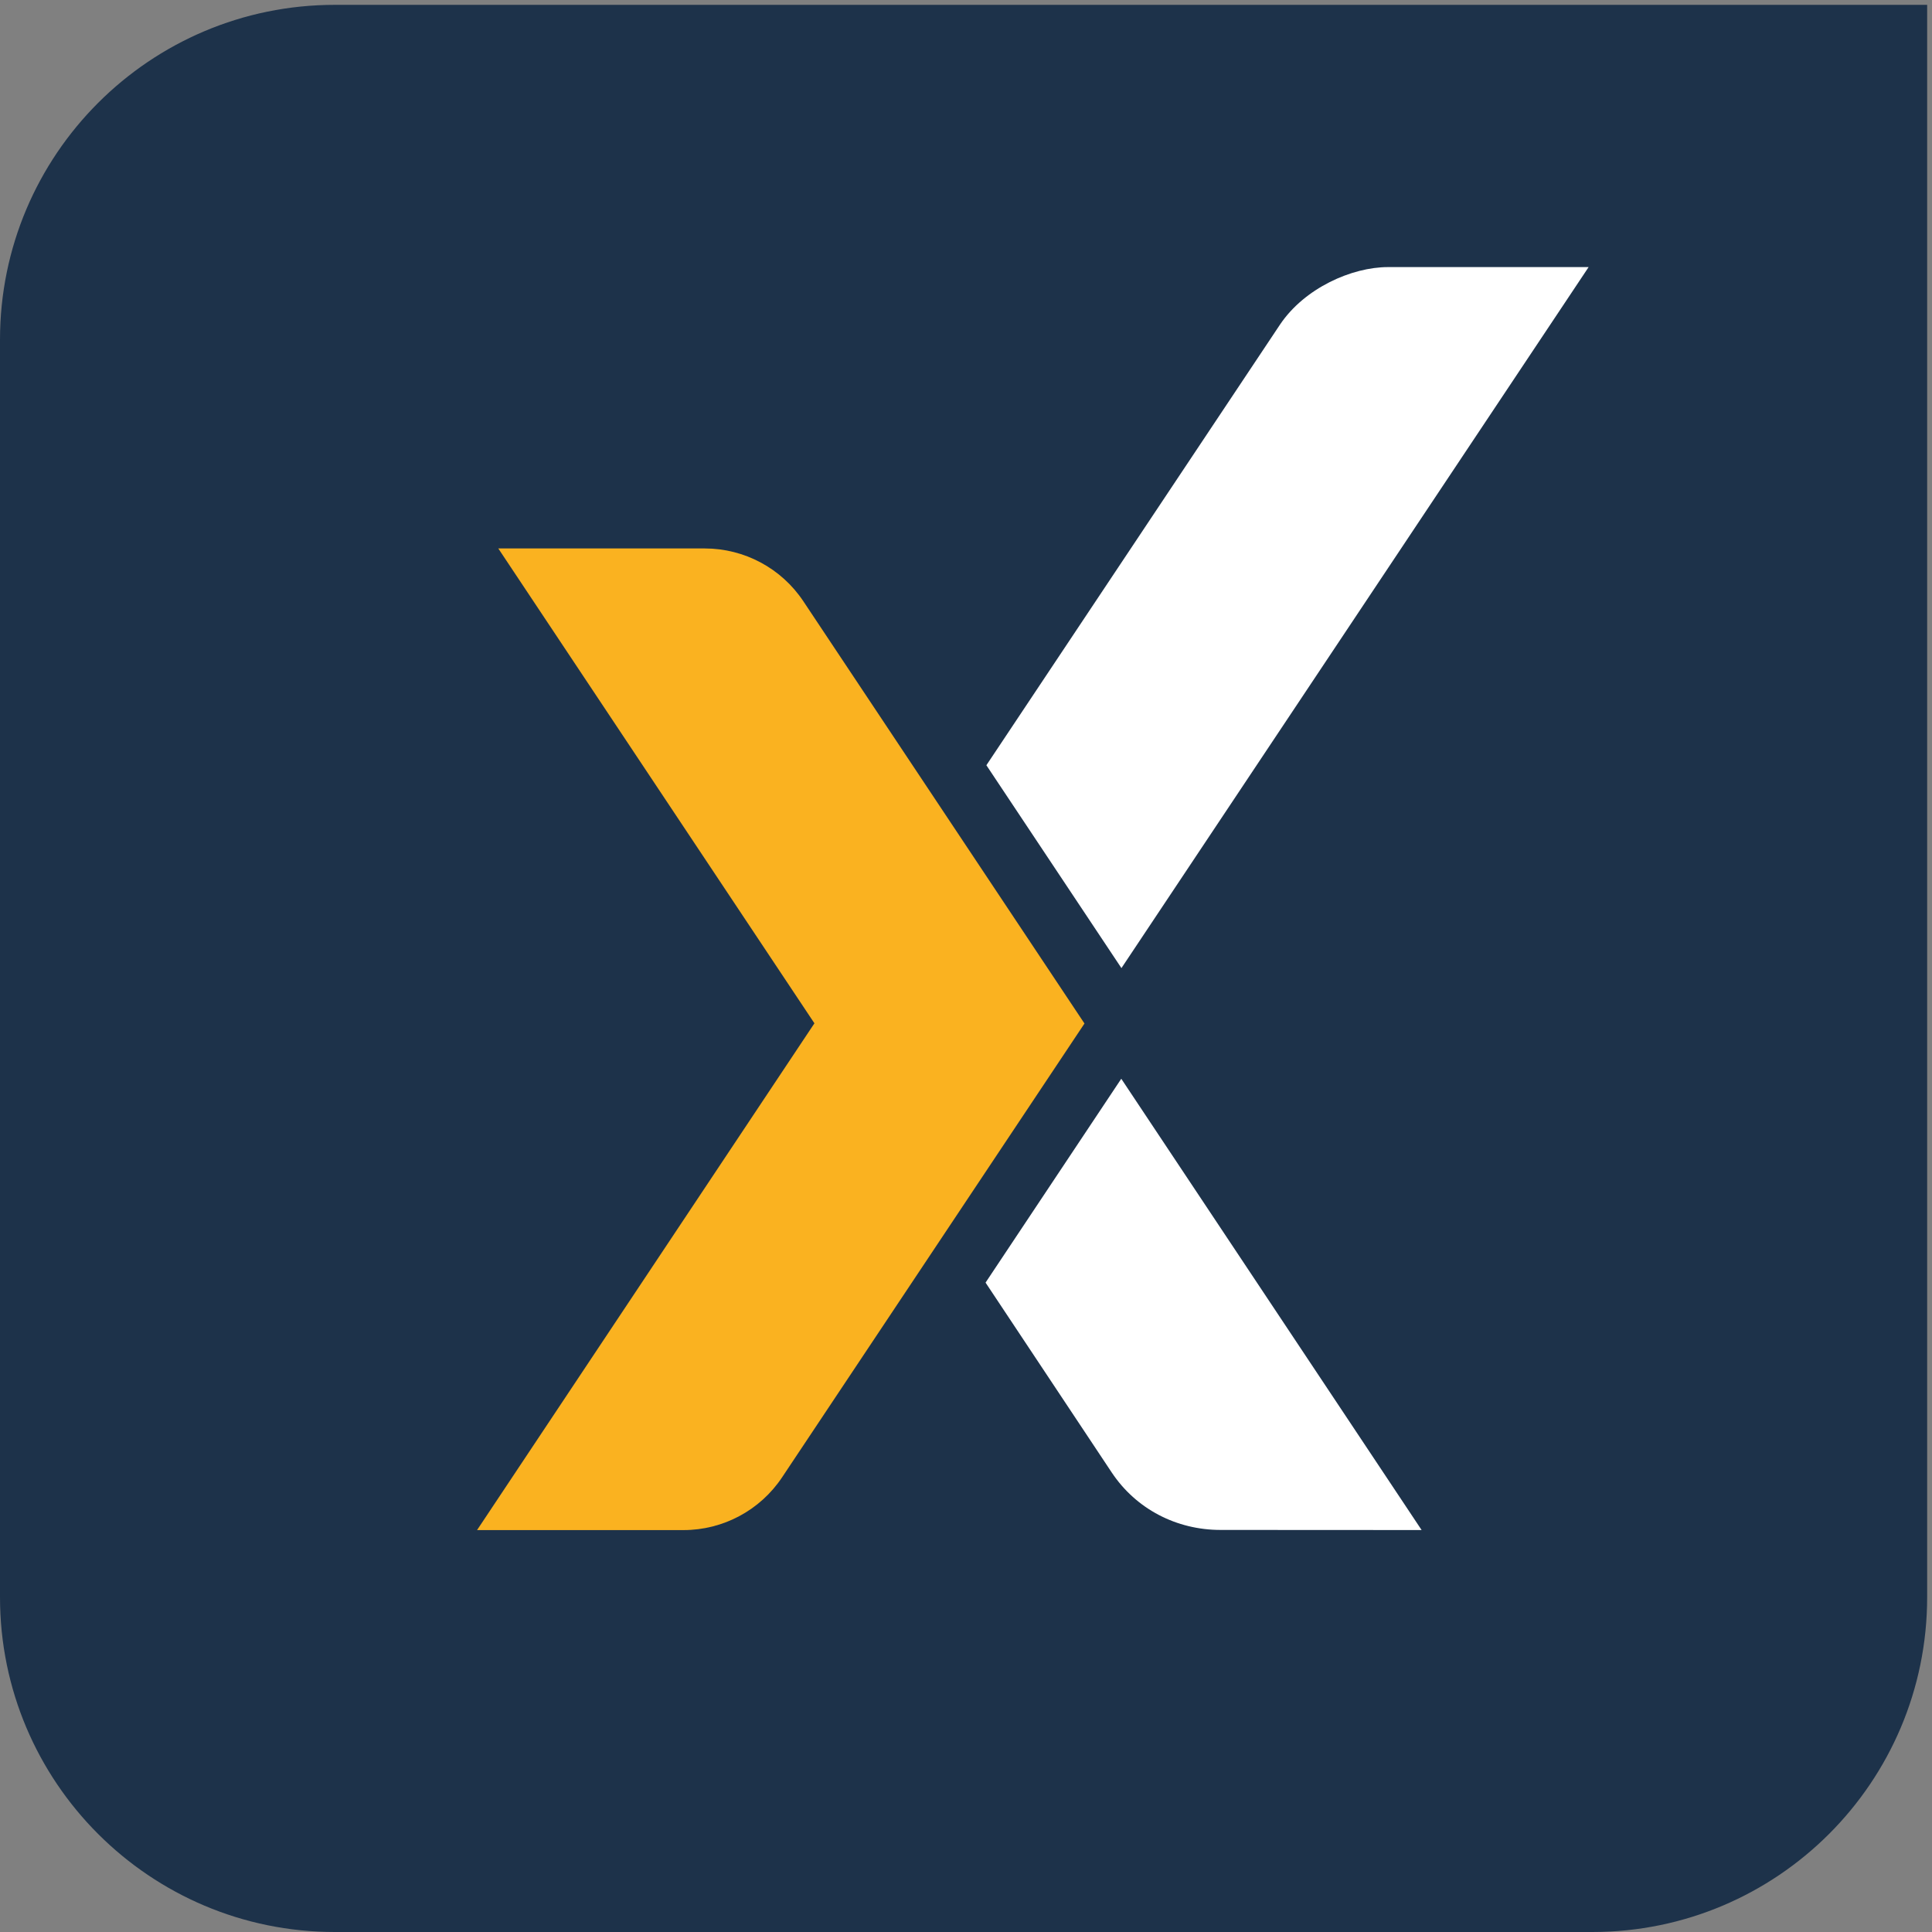
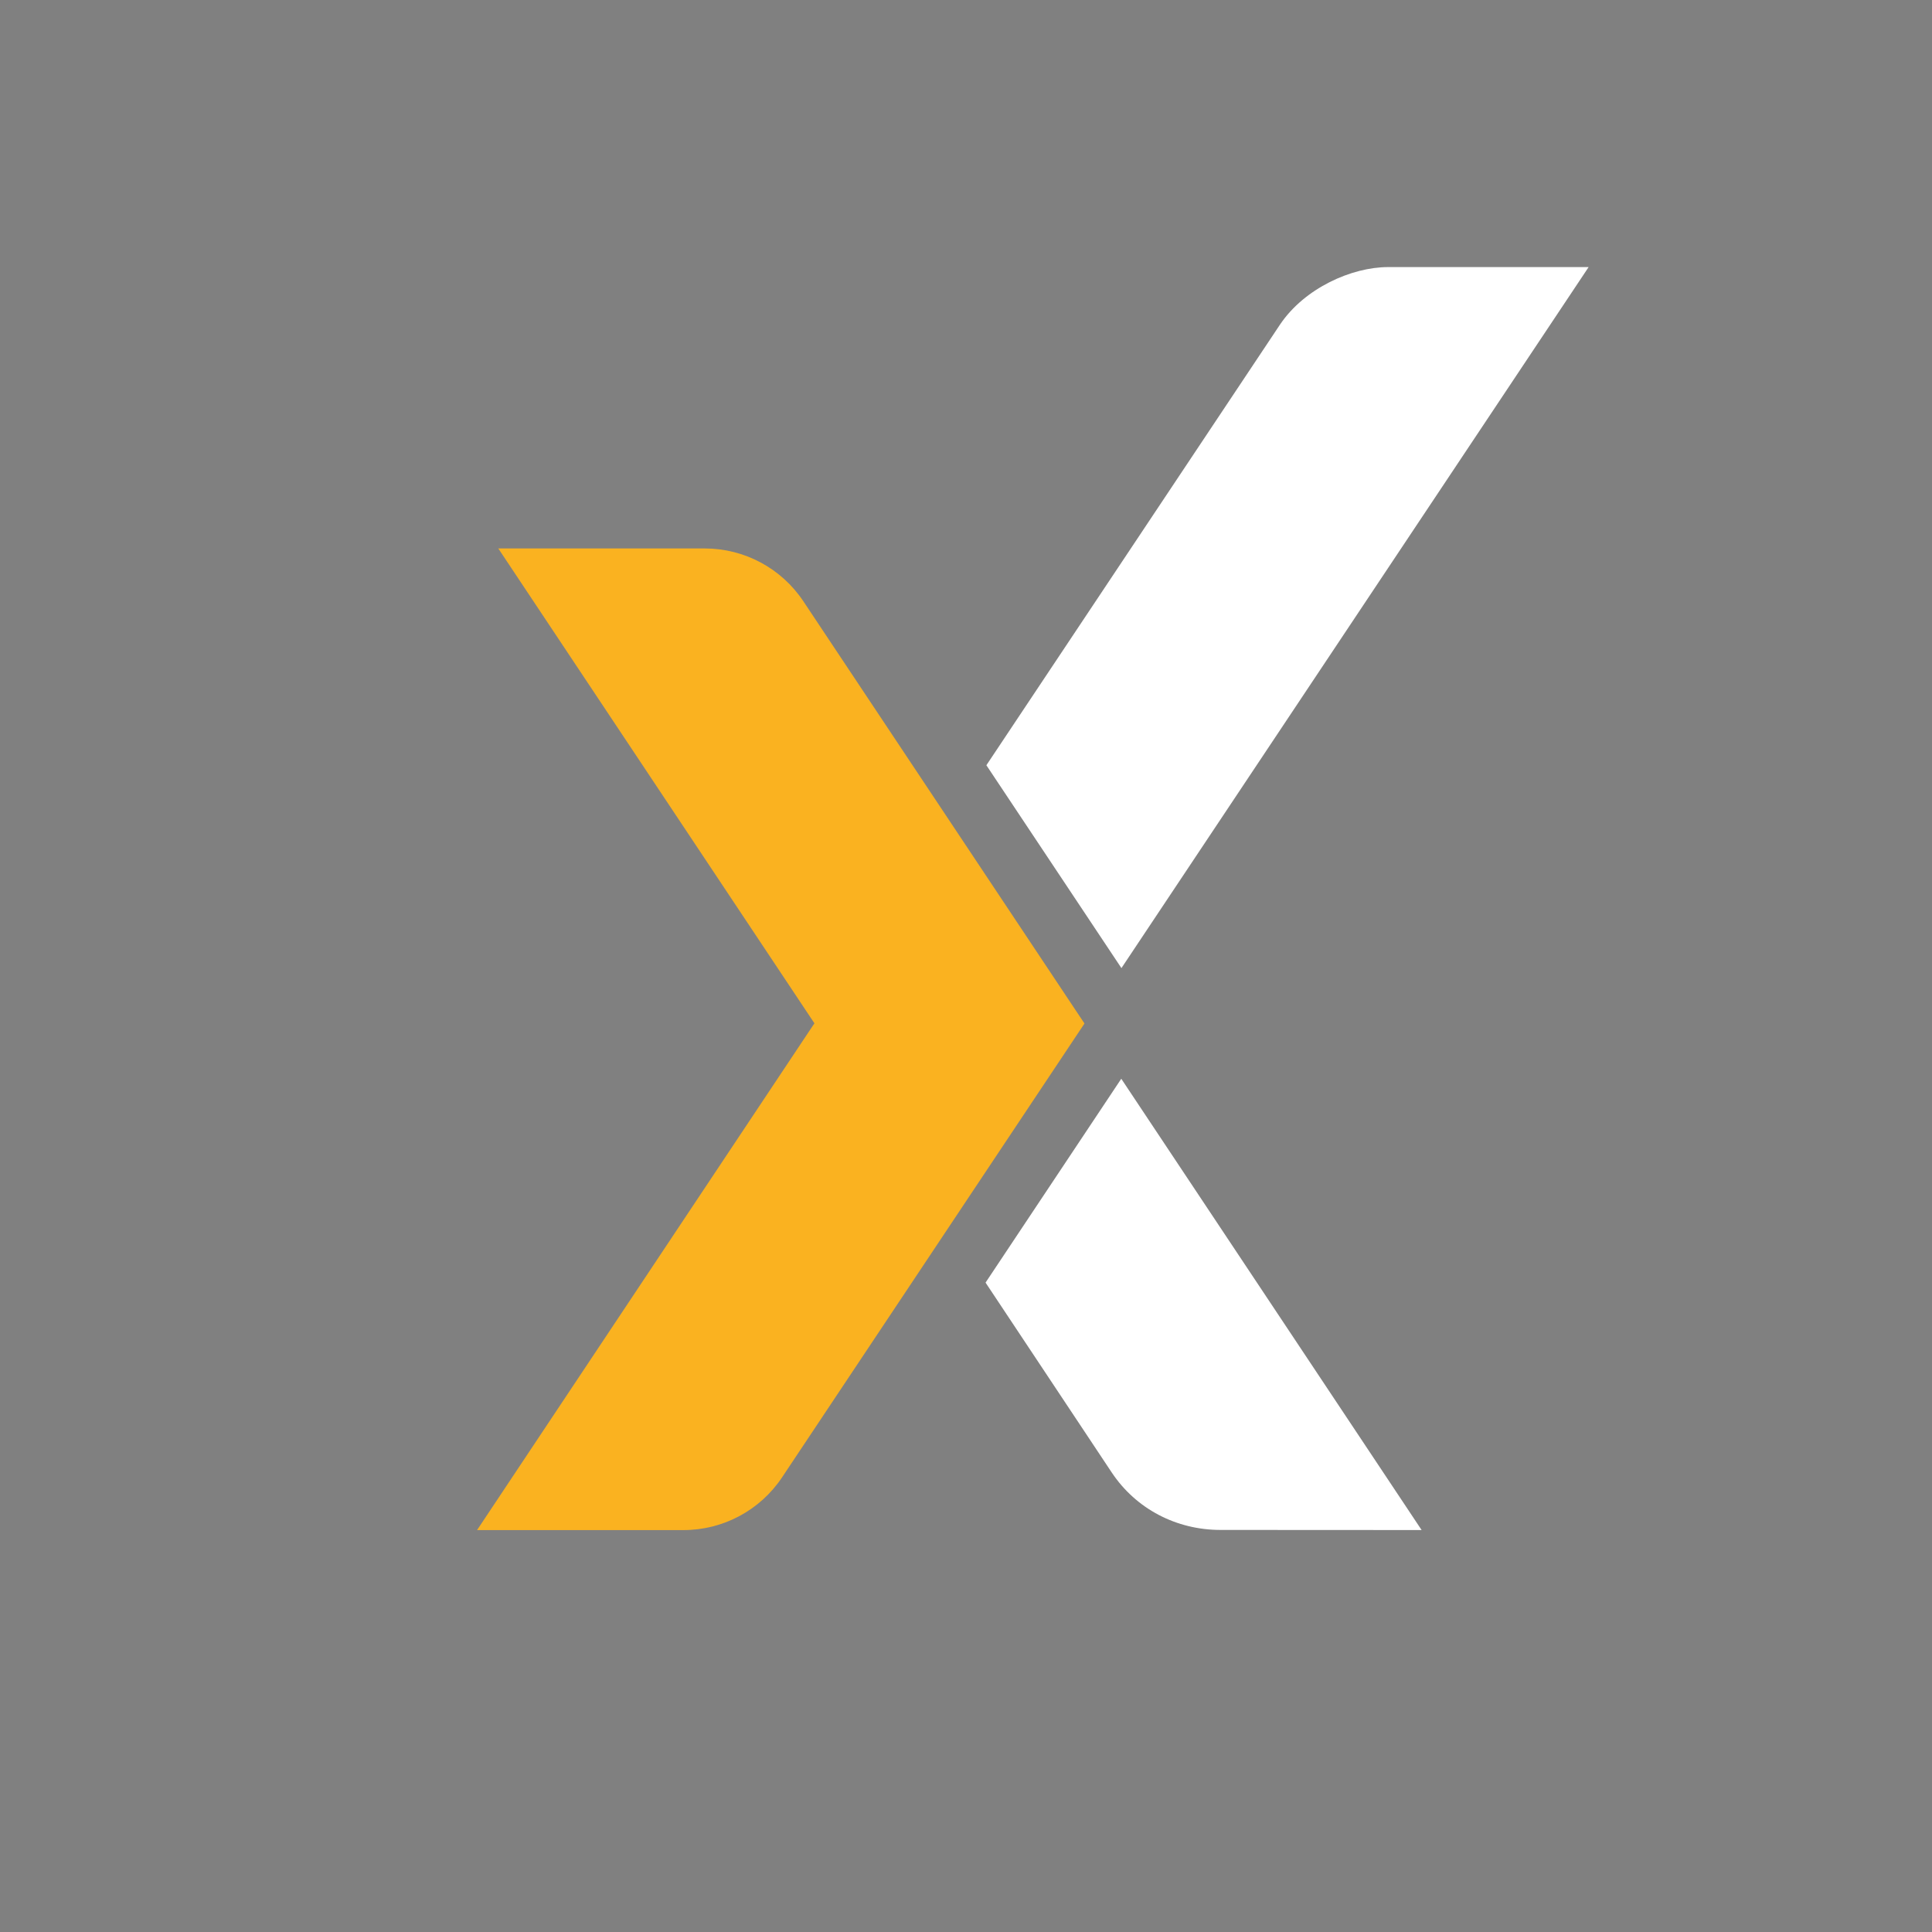
<svg xmlns="http://www.w3.org/2000/svg" xmlns:ns1="http://sodipodi.sourceforge.net/DTD/sodipodi-0.dtd" xmlns:ns2="http://www.inkscape.org/namespaces/inkscape" version="1.1" id="svg1" width="357.373" height="357.373" viewBox="0 0 357.373 357.373" ns1:docname="codinux_Bildmarke_CMYK_negativ.eps">
  <rect x="0" y="0" width="357.373" height="357.373" fill="#808080" stroke="none" />
  <defs id="defs1" />
  <ns1:namedview id="namedview1" pagecolor="#ffffff" bordercolor="#666666" borderopacity="1.0" ns2:showpageshadow="2" ns2:pageopacity="0.0" ns2:pagecheckerboard="0" ns2:deskcolor="#d1d1d1">
    <ns2:page x="0" y="0" ns2:label="1" id="page1" width="357.373" height="357.373" margin="0" bleed="0" />
  </ns1:namedview>
  <g id="g1" ns2:groupmode="layer" ns2:label="1">
    <g id="group-R5">
-       <path id="path2" d="M 2214.57,0 H 465.699 C 208.496,0 0.004,208.5 0.004,465.699 V 2214.57 c 0,257.2 208.492,465.7 465.695,465.7 H 2680.28 V 465.699 C 2680.28,208.5 2471.77,0 2214.57,0" style="fill:#1d324a;fill-opacity:1;fill-rule:nonzero;stroke:none" transform="matrix(0.133,0,0,-0.133,0,357.373)" />
      <path id="path3" d="m 1559.68,1340.58 649.77,974.97 h -278.97 c -50.61,0 -115.97,-29.3 -149.97,-79.54 l -408.65,-613.29 187.82,-282.14" style="fill:#ffffff;fill-opacity:1;fill-rule:nonzero;stroke:none" transform="matrix(0.133,0,0,-0.133,0,357.373)" />
      <path id="path4" d="M 1559.46,1186.69 1370.71,903.172 1546.17,639.109 c 33.9,-50.91 90.16,-79.918 151.32,-79.918 l 279.68,-0.152 -417.71,627.651" style="fill:#ffffff;fill-opacity:1;fill-rule:nonzero;stroke:none" transform="matrix(0.133,0,0,-0.133,0,357.373)" />
      <path id="path5" d="m 1508.29,1263.52 -390.99,587.27 c -30.54,45.88 -82,73.44 -137.105,73.44 H 693.027 L 1132.7,1263.8 663.48,558.98 h 287.161 c 55.129,0 106.599,27.579 137.139,73.469 l 420.51,631.071" style="fill:#fab220;fill-opacity:1;fill-rule:nonzero;stroke:none" transform="matrix(0.133,0,0,-0.133,0,357.373)" />
    </g>
  </g>
</svg>